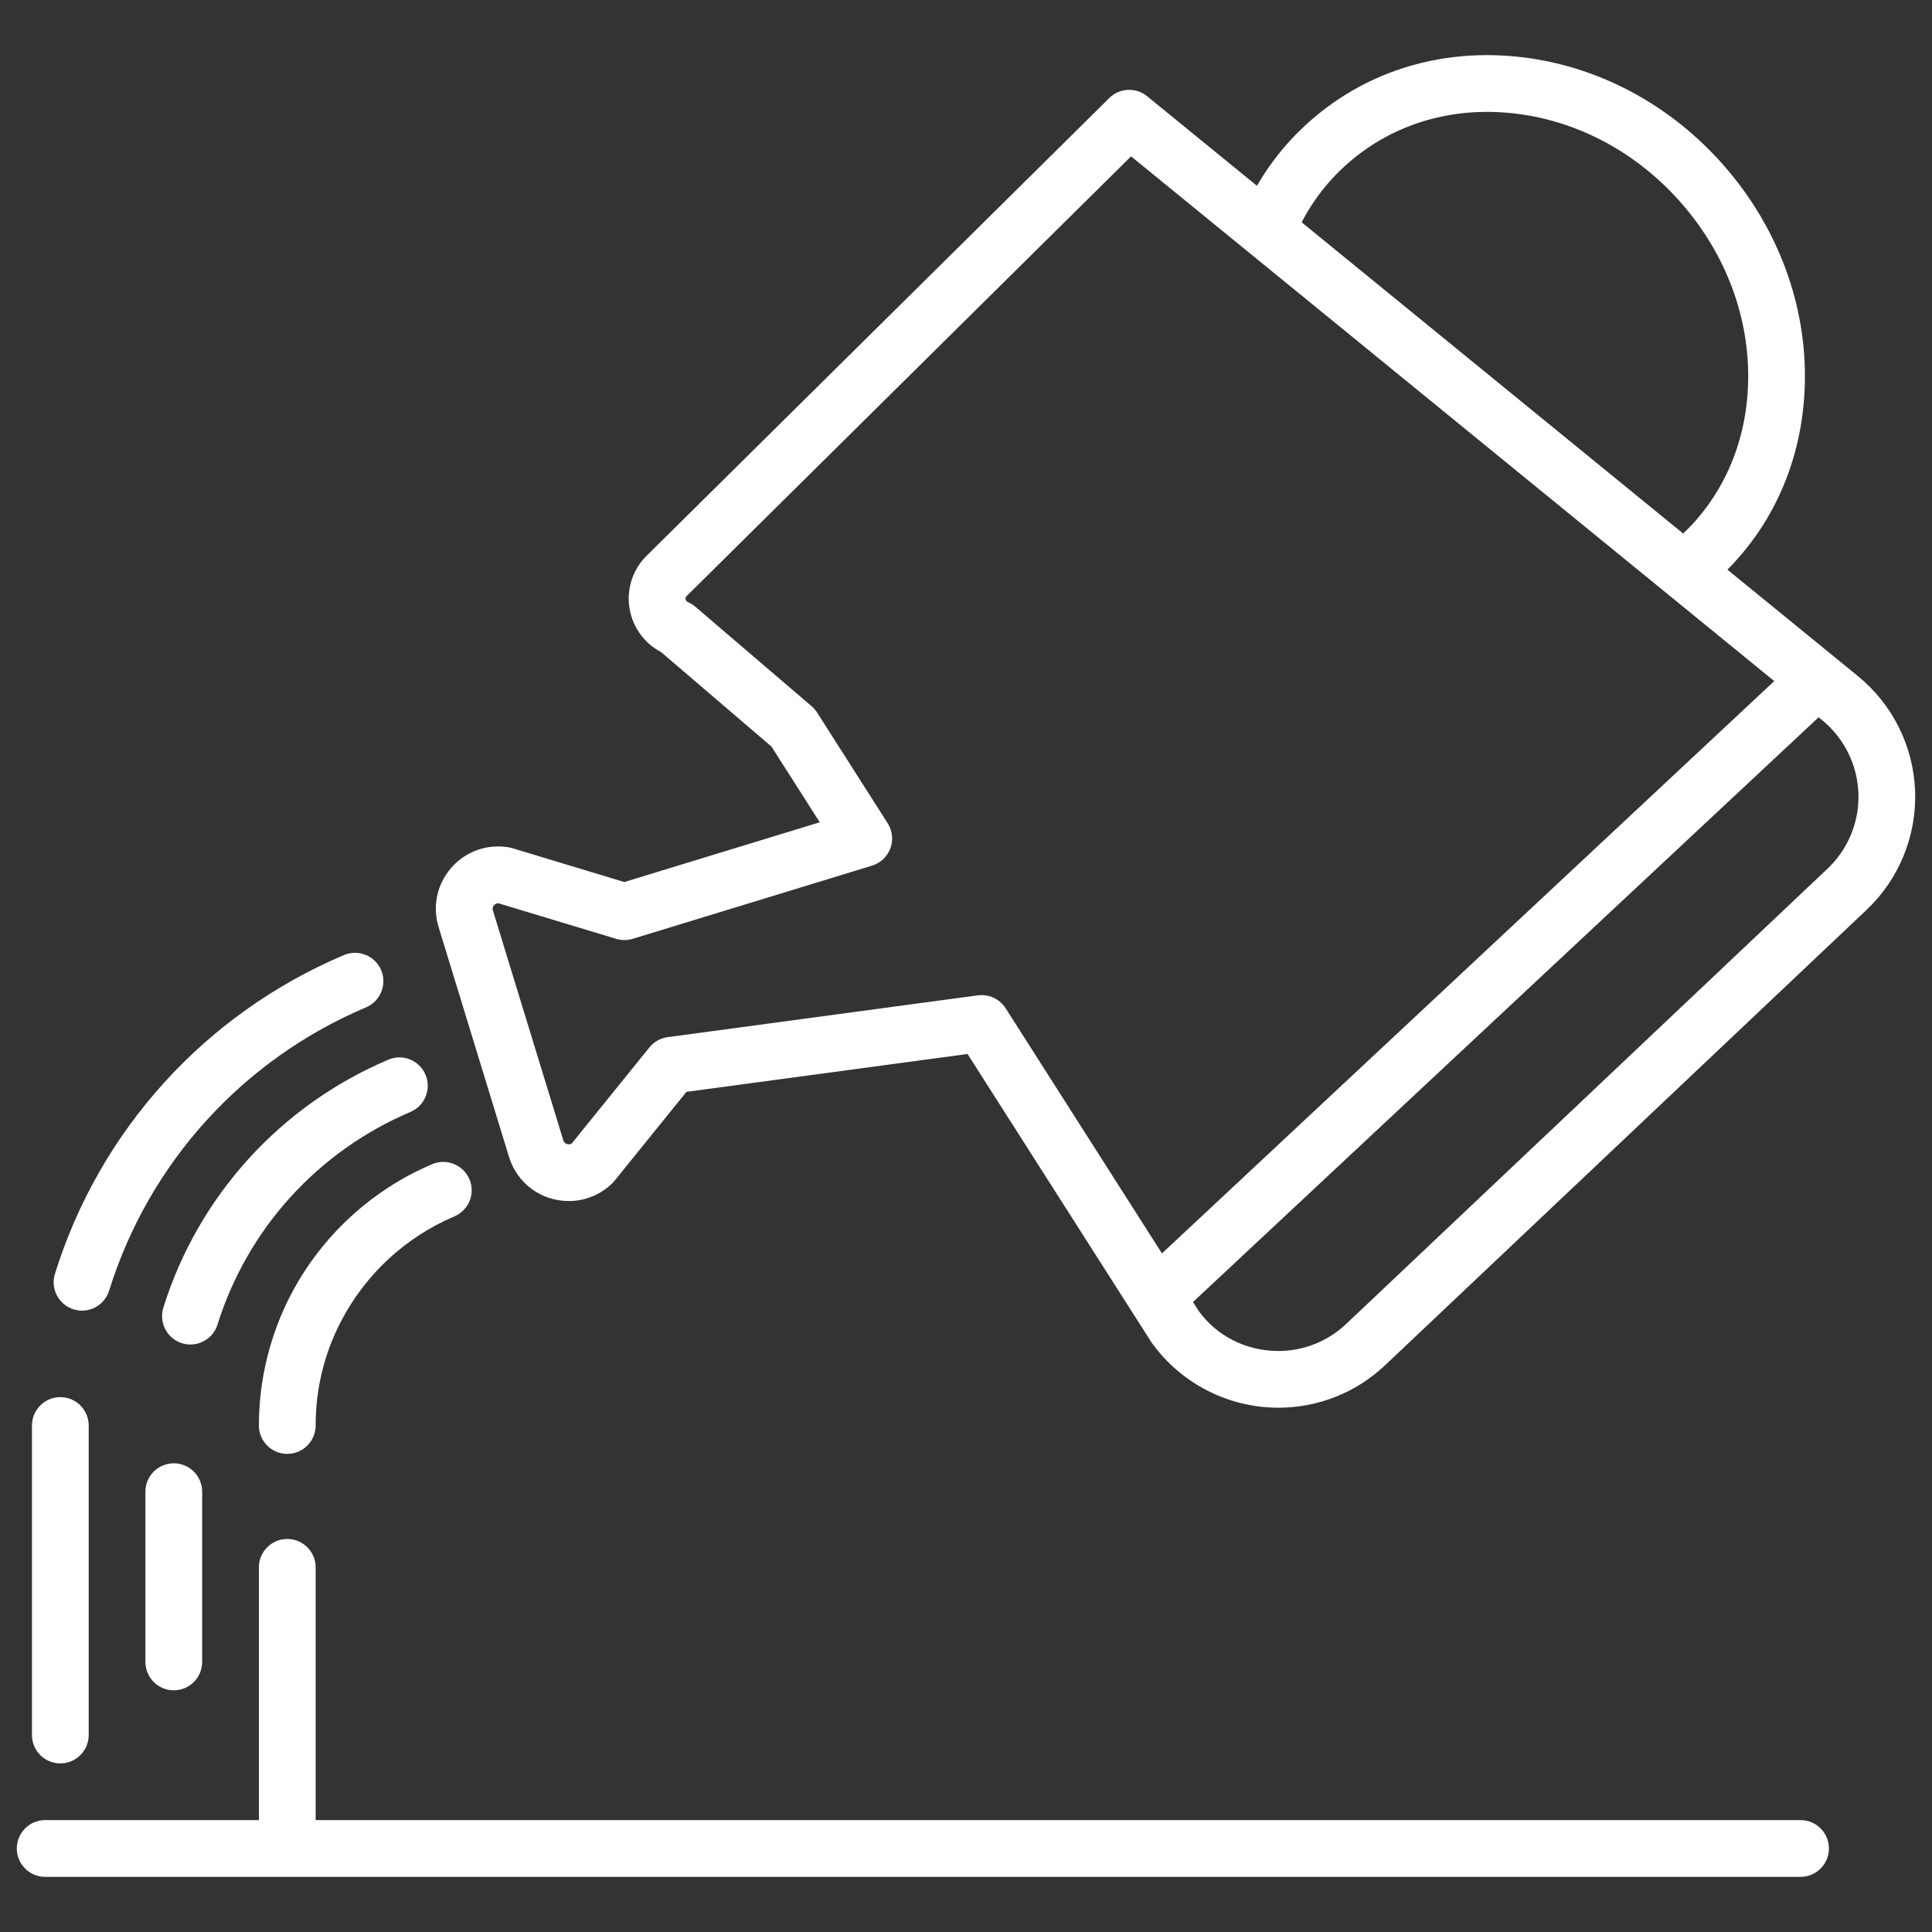
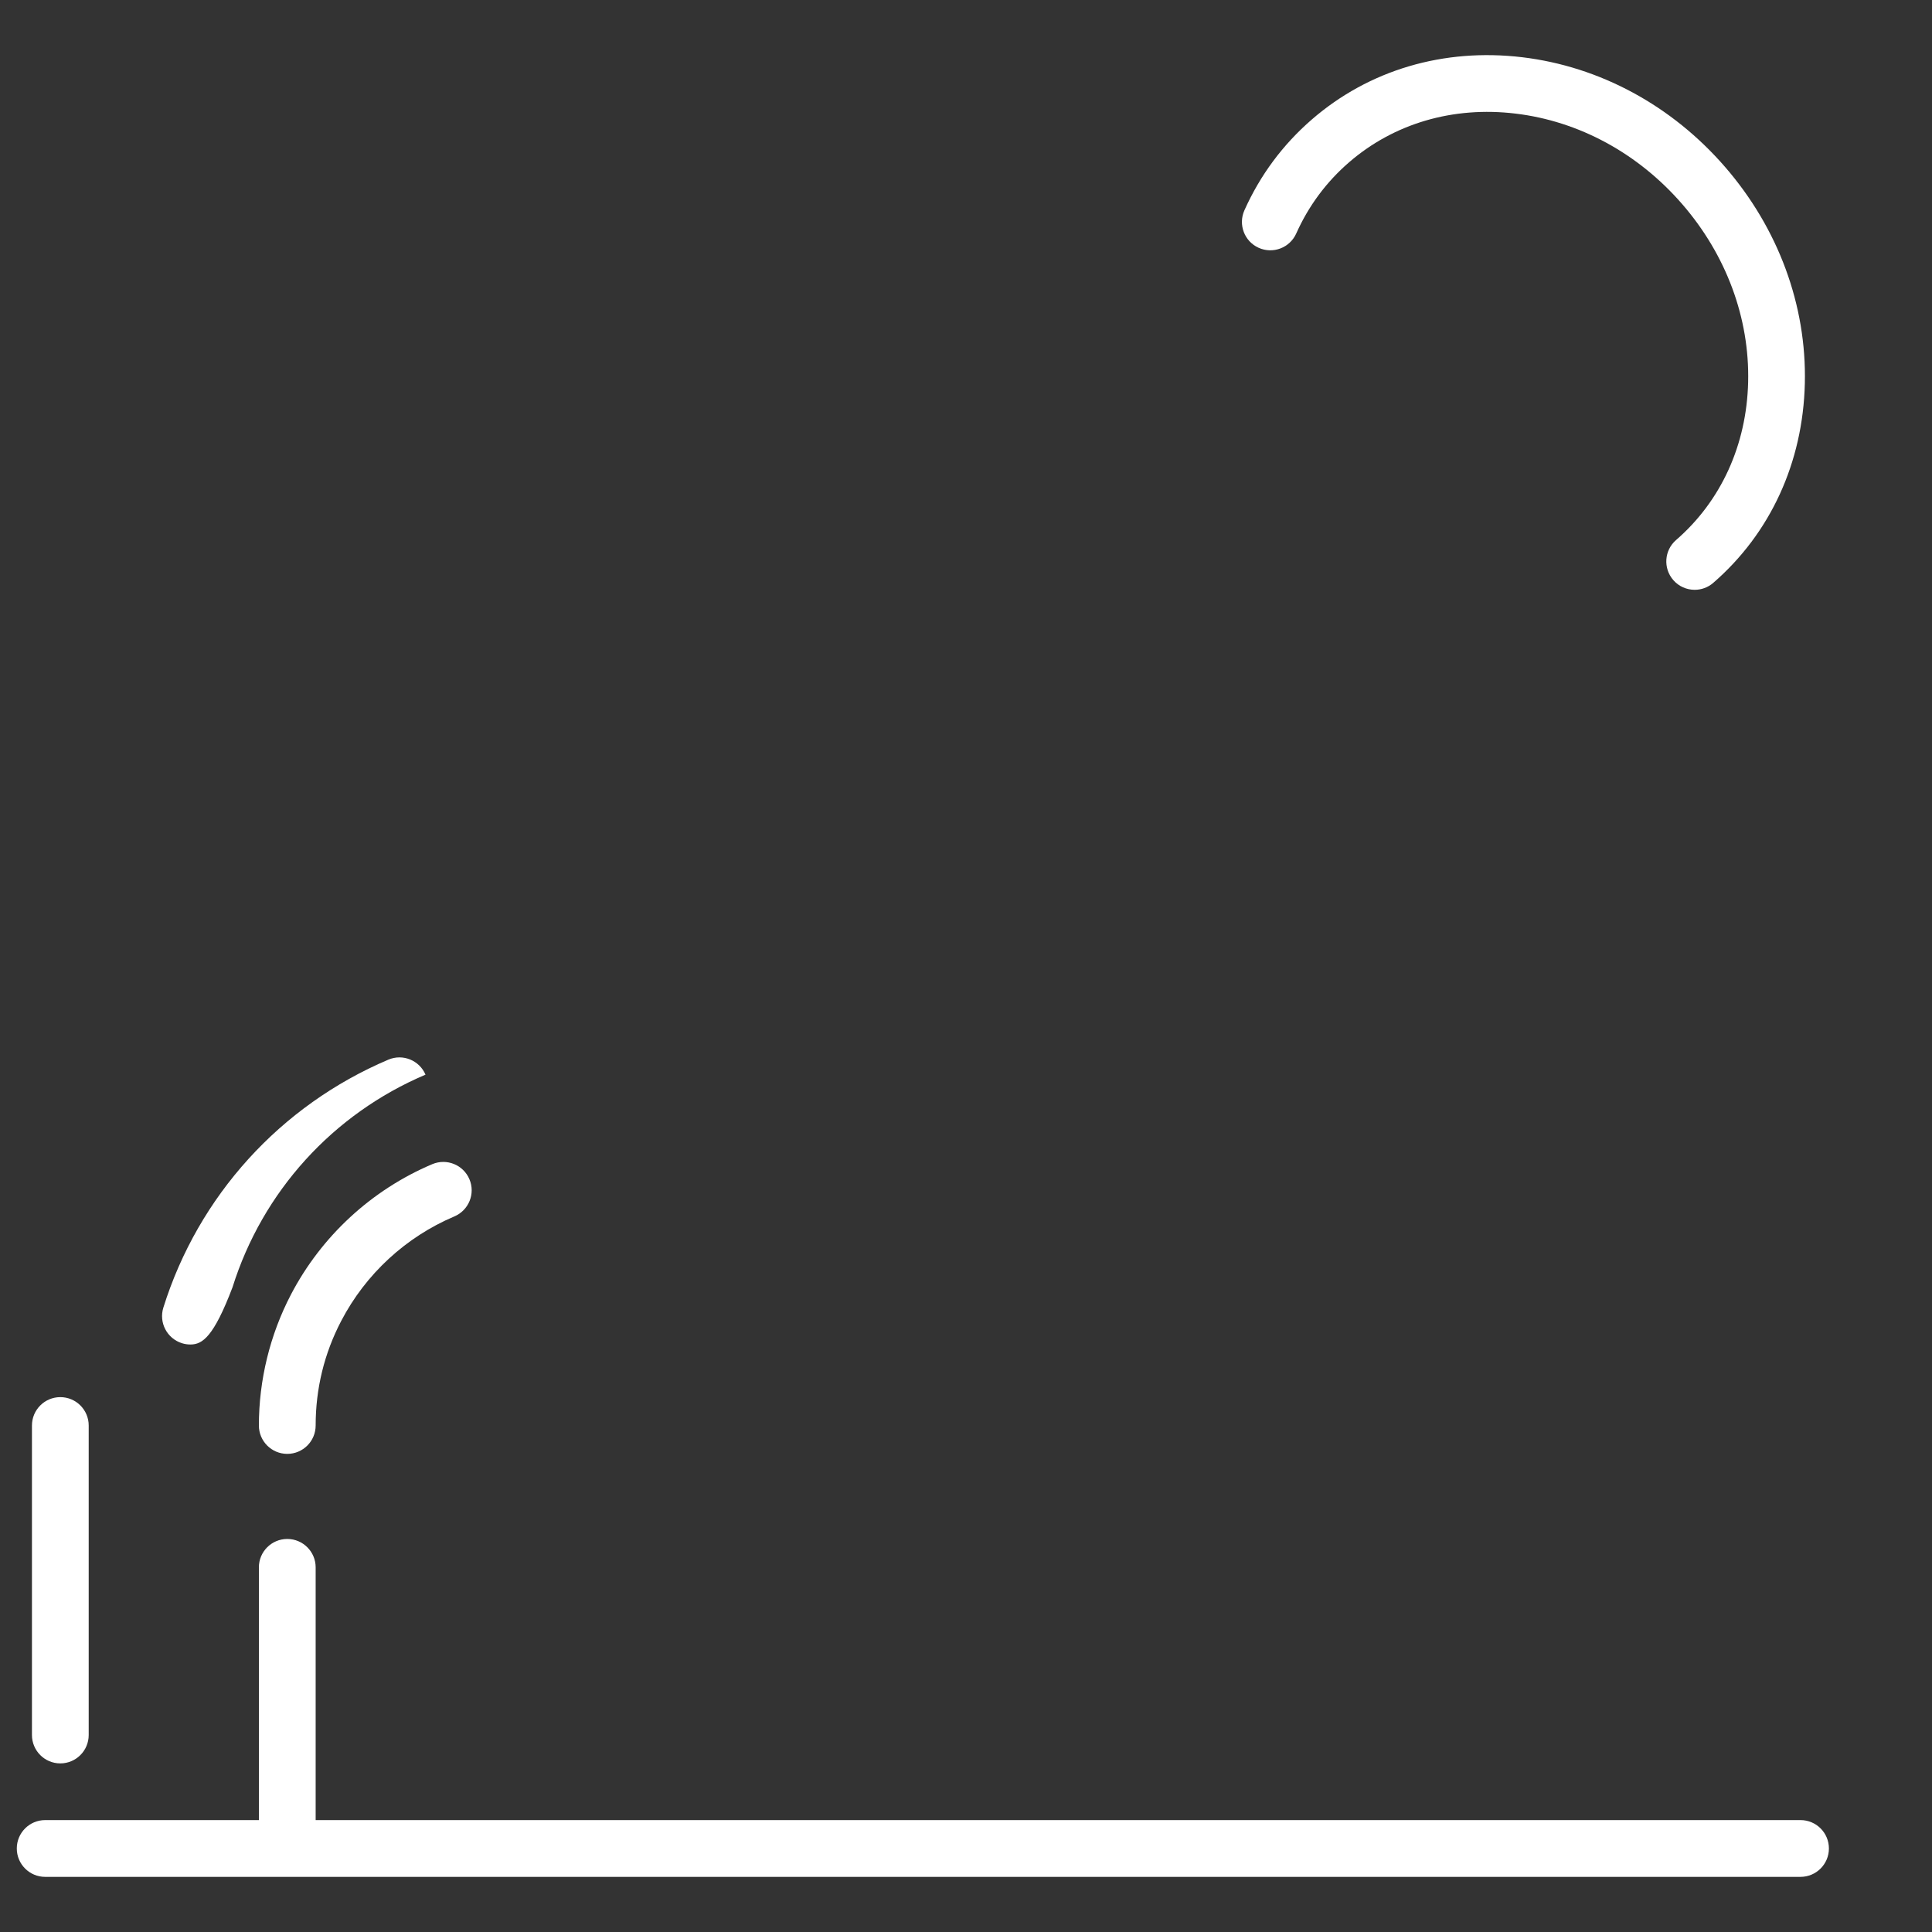
<svg xmlns="http://www.w3.org/2000/svg" version="1.1" id="레이어_1" x="0px" y="0px" width="78px" height="78px" viewBox="0 0 78 78" enable-background="new 0 0 78 78" xml:space="preserve">
  <rect x="0" y="0" width="78" height="78" fill="#333333" stroke="none" />
  <g>
    <g>
      <path fill="#FFFFFF" d="M72.691,75.774H1.823c-0.632,0-1.145-0.513-1.145-1.146s0.513-1.146,1.145-1.146h70.869    c0.634,0,1.146,0.513,1.146,1.146S73.325,75.774,72.691,75.774z" />
    </g>
    <g>
      <path fill="#FFFFFF" d="M68.418,23.812c-0.32,0-0.64-0.134-0.865-0.395c-0.414-0.479-0.363-1.202,0.116-1.616    c1.813-1.572,2.847-3.836,2.908-6.375c0.062-2.581-0.883-5.132-2.66-7.183s-4.168-3.351-6.731-3.657    c-2.522-0.304-4.91,0.398-6.725,1.97c-0.915,0.792-1.632,1.759-2.129,2.872c-0.26,0.578-0.938,0.836-1.515,0.577    c-0.577-0.258-0.835-0.936-0.577-1.514c0.636-1.42,1.552-2.654,2.722-3.667c2.307-2,5.32-2.892,8.497-2.513    c3.129,0.375,6.038,1.949,8.189,4.432c2.15,2.483,3.294,5.586,3.218,8.738c-0.076,3.193-1.391,6.052-3.699,8.052    C68.951,23.721,68.685,23.812,68.418,23.812z" />
    </g>
    <g>
-       <path fill="#FFFFFF" d="M51.611,56.833L51.611,56.833c-2.031,0-3.946-0.986-5.124-2.64l-7.425-11.641l-11.348,1.529l-2.917,3.606    c-0.032,0.04-0.065,0.076-0.102,0.109c-0.471,0.447-1.085,0.693-1.73,0.693c-1.117,0-2.086-0.713-2.414-1.778l-2.843-9.283    c-0.236-0.772-0.097-1.585,0.382-2.233c0.556-0.752,1.481-1.148,2.443-0.987c0.047,0.008,0.095,0.019,0.141,0.033l4.532,1.369    l7.889-2.413l-1.95-3.058l-4.456-3.813c-0.664-0.347-1.13-0.978-1.266-1.723c-0.148-0.813,0.122-1.637,0.722-2.205L44.785,3.958    c0.416-0.412,1.077-0.443,1.528-0.073l28.697,23.412c1.401,1.144,2.242,2.835,2.308,4.643c0.065,1.806-0.649,3.555-1.962,4.796    l-19.43,18.377C54.754,56.223,53.222,56.833,51.611,56.833z M39.634,40.175c0.387,0,0.753,0.196,0.965,0.529l7.786,12.21    c0.727,1.016,1.915,1.629,3.226,1.629c1.022,0,1.995-0.39,2.74-1.094l19.43-18.377c0.836-0.789,1.29-1.901,1.248-3.049    s-0.577-2.224-1.467-2.951L45.664,6.312L27.74,24.046c-0.032,0.031-0.075,0.072-0.062,0.15c0.015,0.077,0.069,0.1,0.087,0.108    c0.109,0.046,0.21,0.108,0.3,0.185l4.7,4.021c0.086,0.073,0.161,0.16,0.222,0.255l2.851,4.472    c0.192,0.302,0.233,0.676,0.109,1.012c-0.124,0.336-0.397,0.594-0.74,0.699l-9.662,2.955c-0.217,0.066-0.45,0.066-0.666,0.001    l-4.755-1.436c-0.12,0.005-0.172,0.064-0.191,0.091c-0.044,0.06-0.056,0.127-0.033,0.199l2.843,9.281    c0.047,0.154,0.194,0.161,0.223,0.161c0.05,0,0.087-0.016,0.116-0.034l3.137-3.879c0.184-0.227,0.447-0.376,0.737-0.415    l12.525-1.688C39.532,40.179,39.584,40.175,39.634,40.175z" />
-     </g>
+       </g>
    <g>
-       <path fill="#FFFFFF" d="M46.782,53.436c-0.305,0-0.611-0.123-0.836-0.365c-0.434-0.46-0.408-1.186,0.055-1.617l26.06-24.358    c0.461-0.431,1.187-0.409,1.619,0.055c0.432,0.462,0.407,1.187-0.055,1.619L47.564,53.127    C47.344,53.333,47.063,53.436,46.782,53.436z" />
-     </g>
+       </g>
    <g>
-       <path fill="#FFFFFF" d="M3.312,52.914c-0.113,0-0.228-0.018-0.341-0.052c-0.604-0.189-0.941-0.832-0.753-1.436    c1.808-5.801,6.061-10.492,11.669-12.868c0.583-0.245,1.255,0.026,1.501,0.608s-0.025,1.254-0.608,1.502    C9.794,42.78,6.013,46.95,4.405,52.108C4.252,52.599,3.8,52.914,3.312,52.914z" />
-     </g>
+       </g>
    <g>
      <path fill="#FFFFFF" d="M2.435,71.193c-0.632,0-1.145-0.513-1.145-1.146V57.552c0-0.633,0.513-1.146,1.145-1.146    c0.633,0,1.146,0.513,1.146,1.146v12.496C3.58,70.681,3.067,71.193,2.435,71.193z" />
    </g>
    <g>
-       <path fill="#FFFFFF" d="M7.689,54.281c-0.114,0-0.229-0.016-0.343-0.052c-0.604-0.19-0.939-0.832-0.751-1.437    c1.412-4.51,4.722-8.158,9.082-10.01c0.583-0.249,1.254,0.024,1.502,0.605c0.247,0.583-0.024,1.255-0.606,1.504    c-3.741,1.588-6.581,4.718-7.792,8.585C8.628,53.968,8.176,54.281,7.689,54.281z" />
+       <path fill="#FFFFFF" d="M7.689,54.281c-0.114,0-0.229-0.016-0.343-0.052c-0.604-0.19-0.939-0.832-0.751-1.437    c1.412-4.51,4.722-8.158,9.082-10.01c0.583-0.249,1.254,0.024,1.502,0.605c-3.741,1.588-6.581,4.718-7.792,8.585C8.628,53.968,8.176,54.281,7.689,54.281z" />
    </g>
    <g>
-       <path fill="#FFFFFF" d="M7.016,68.242c-0.632,0-1.146-0.512-1.146-1.146v-6.872c0-0.633,0.513-1.146,1.146-1.146    c0.633,0,1.146,0.513,1.146,1.146v6.872C8.162,67.73,7.649,68.242,7.016,68.242z" />
-     </g>
+       </g>
    <g>
      <path fill="#FFFFFF" d="M11.598,58.697c-0.633,0-1.146-0.513-1.146-1.146c0-1.835,0.447-3.662,1.293-5.284    c1.231-2.36,3.258-4.23,5.706-5.266c0.582-0.246,1.254,0.024,1.501,0.608c0.247,0.581-0.025,1.253-0.608,1.501    c-1.959,0.83-3.581,2.326-4.567,4.217c-0.686,1.313-1.033,2.735-1.033,4.224C12.743,58.185,12.23,58.697,11.598,58.697z" />
    </g>
    <g>
      <path fill="#FFFFFF" d="M11.598,75.495c-0.633,0-1.146-0.513-1.146-1.146V63.278c0-0.633,0.513-1.146,1.146-1.146    c0.632,0,1.146,0.513,1.146,1.146V74.35C12.743,74.982,12.23,75.495,11.598,75.495z" />
    </g>
  </g>
</svg>